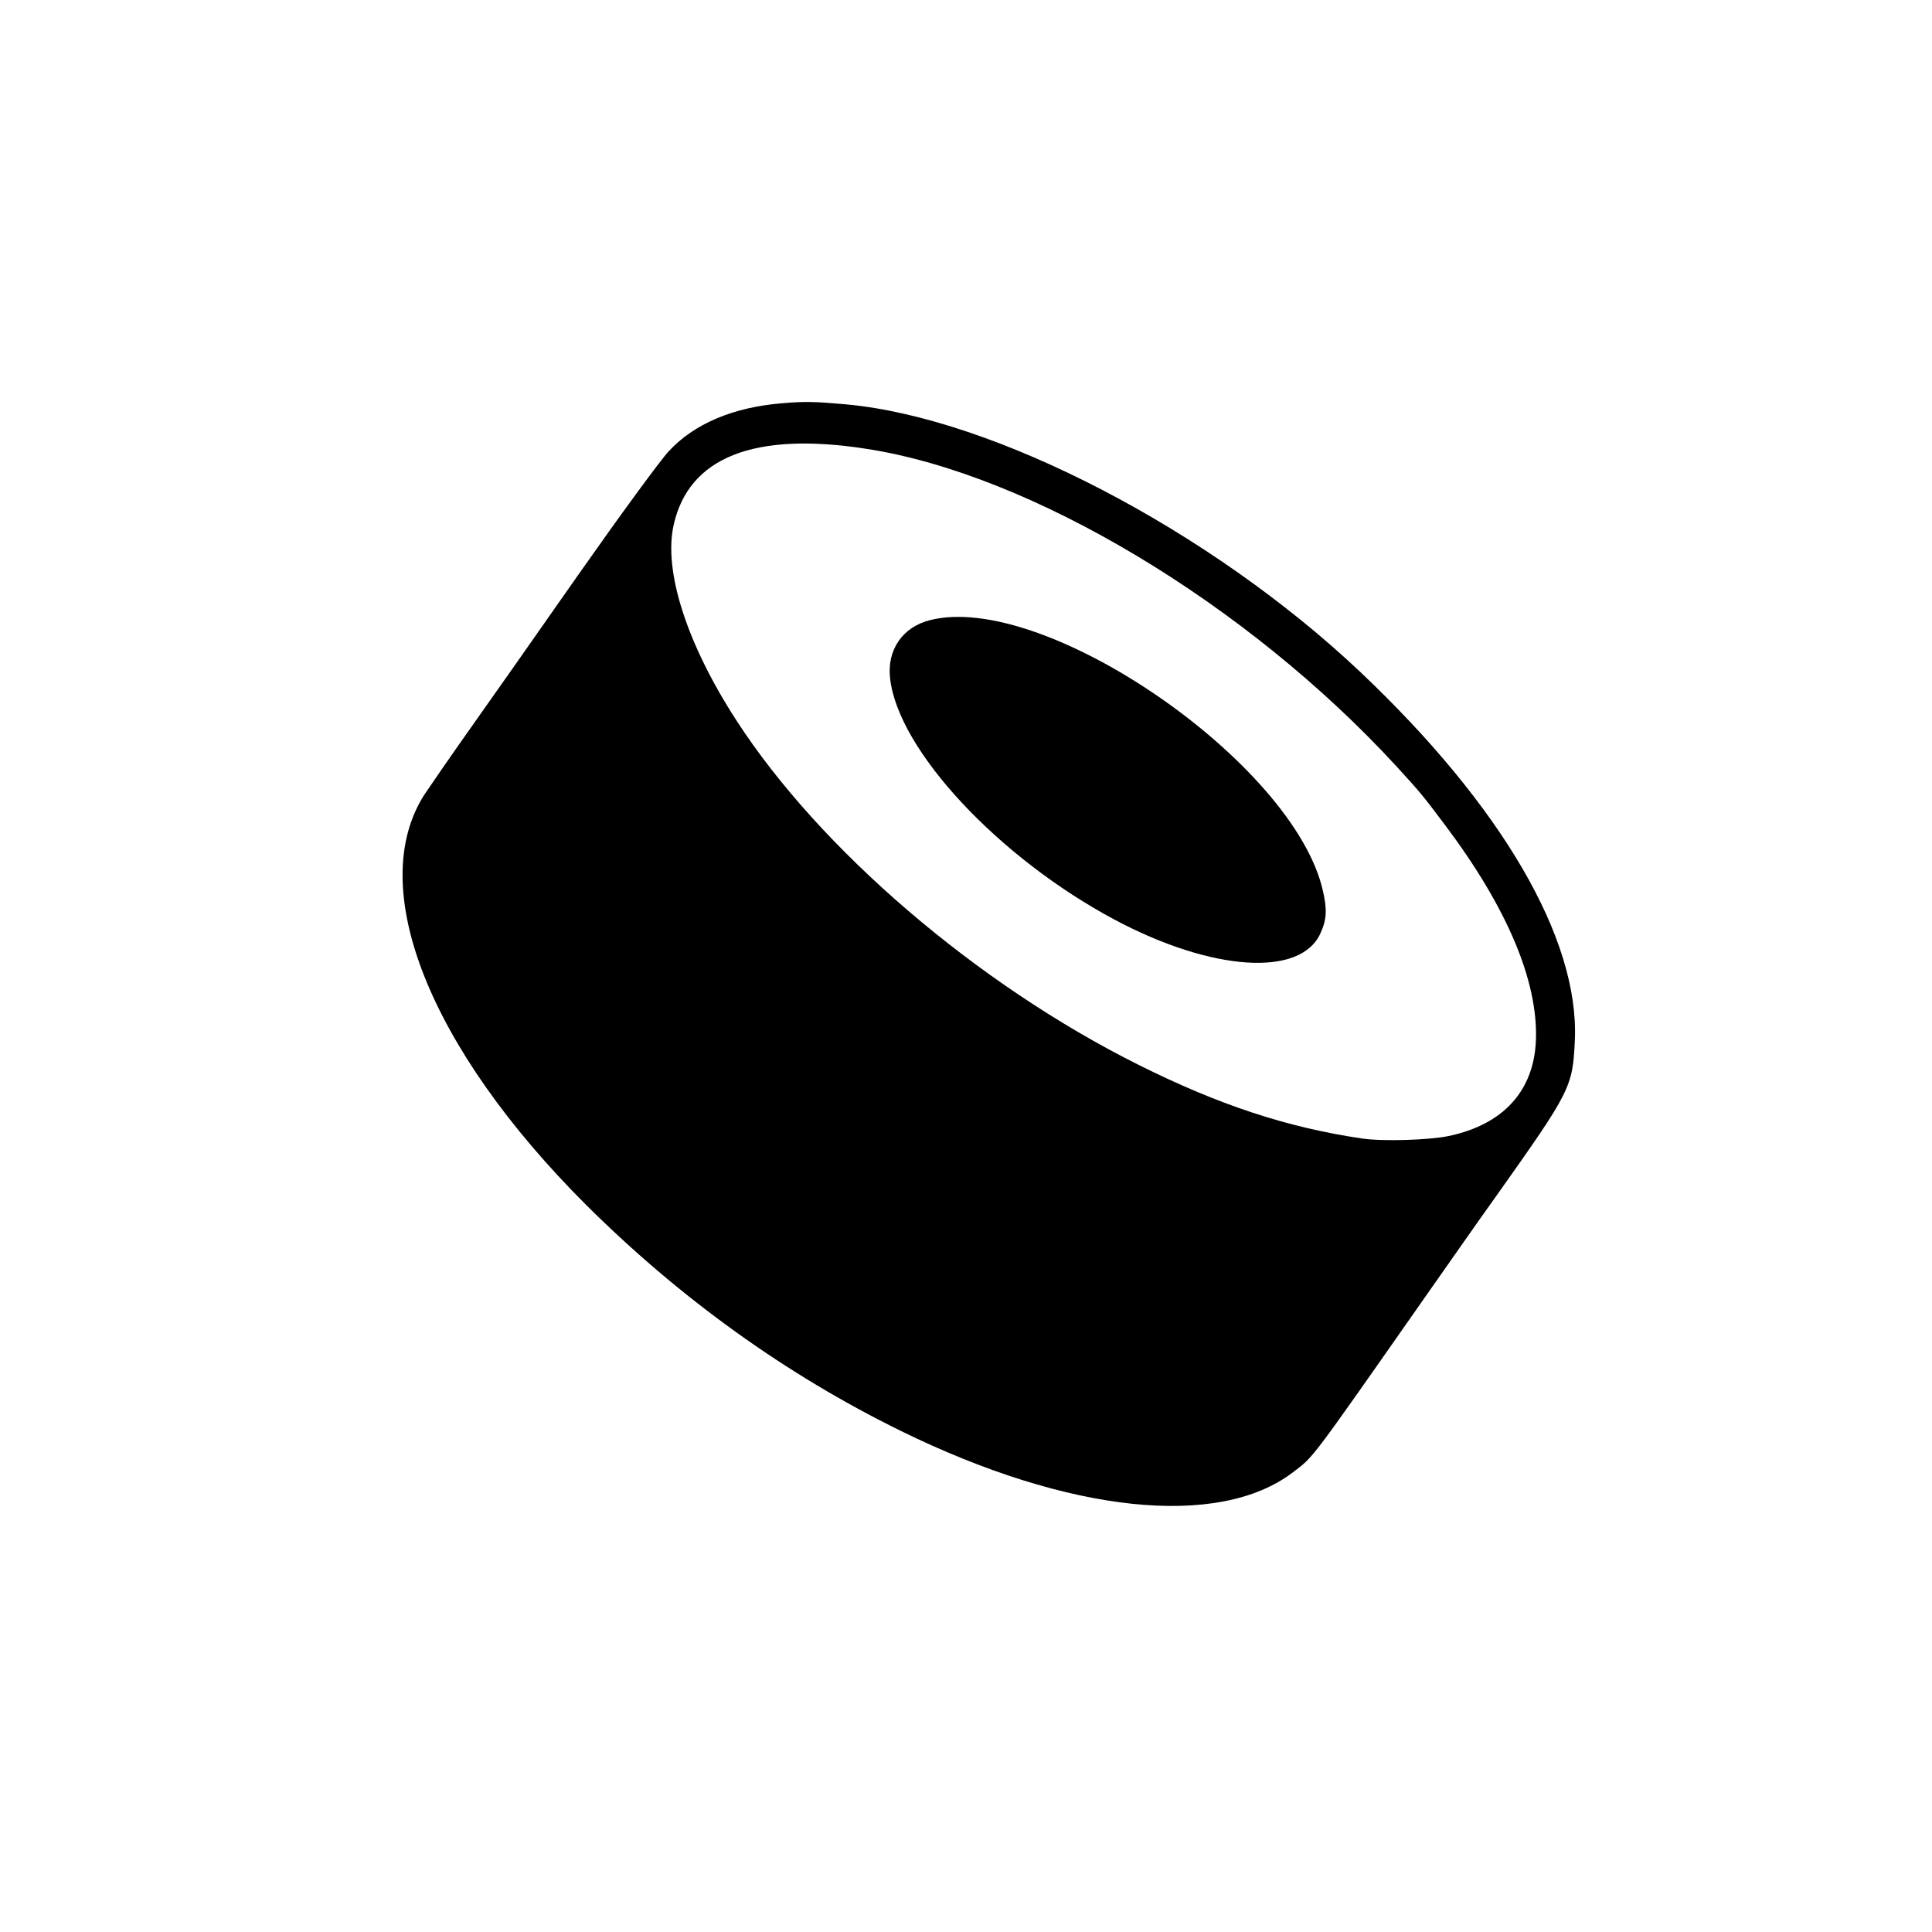
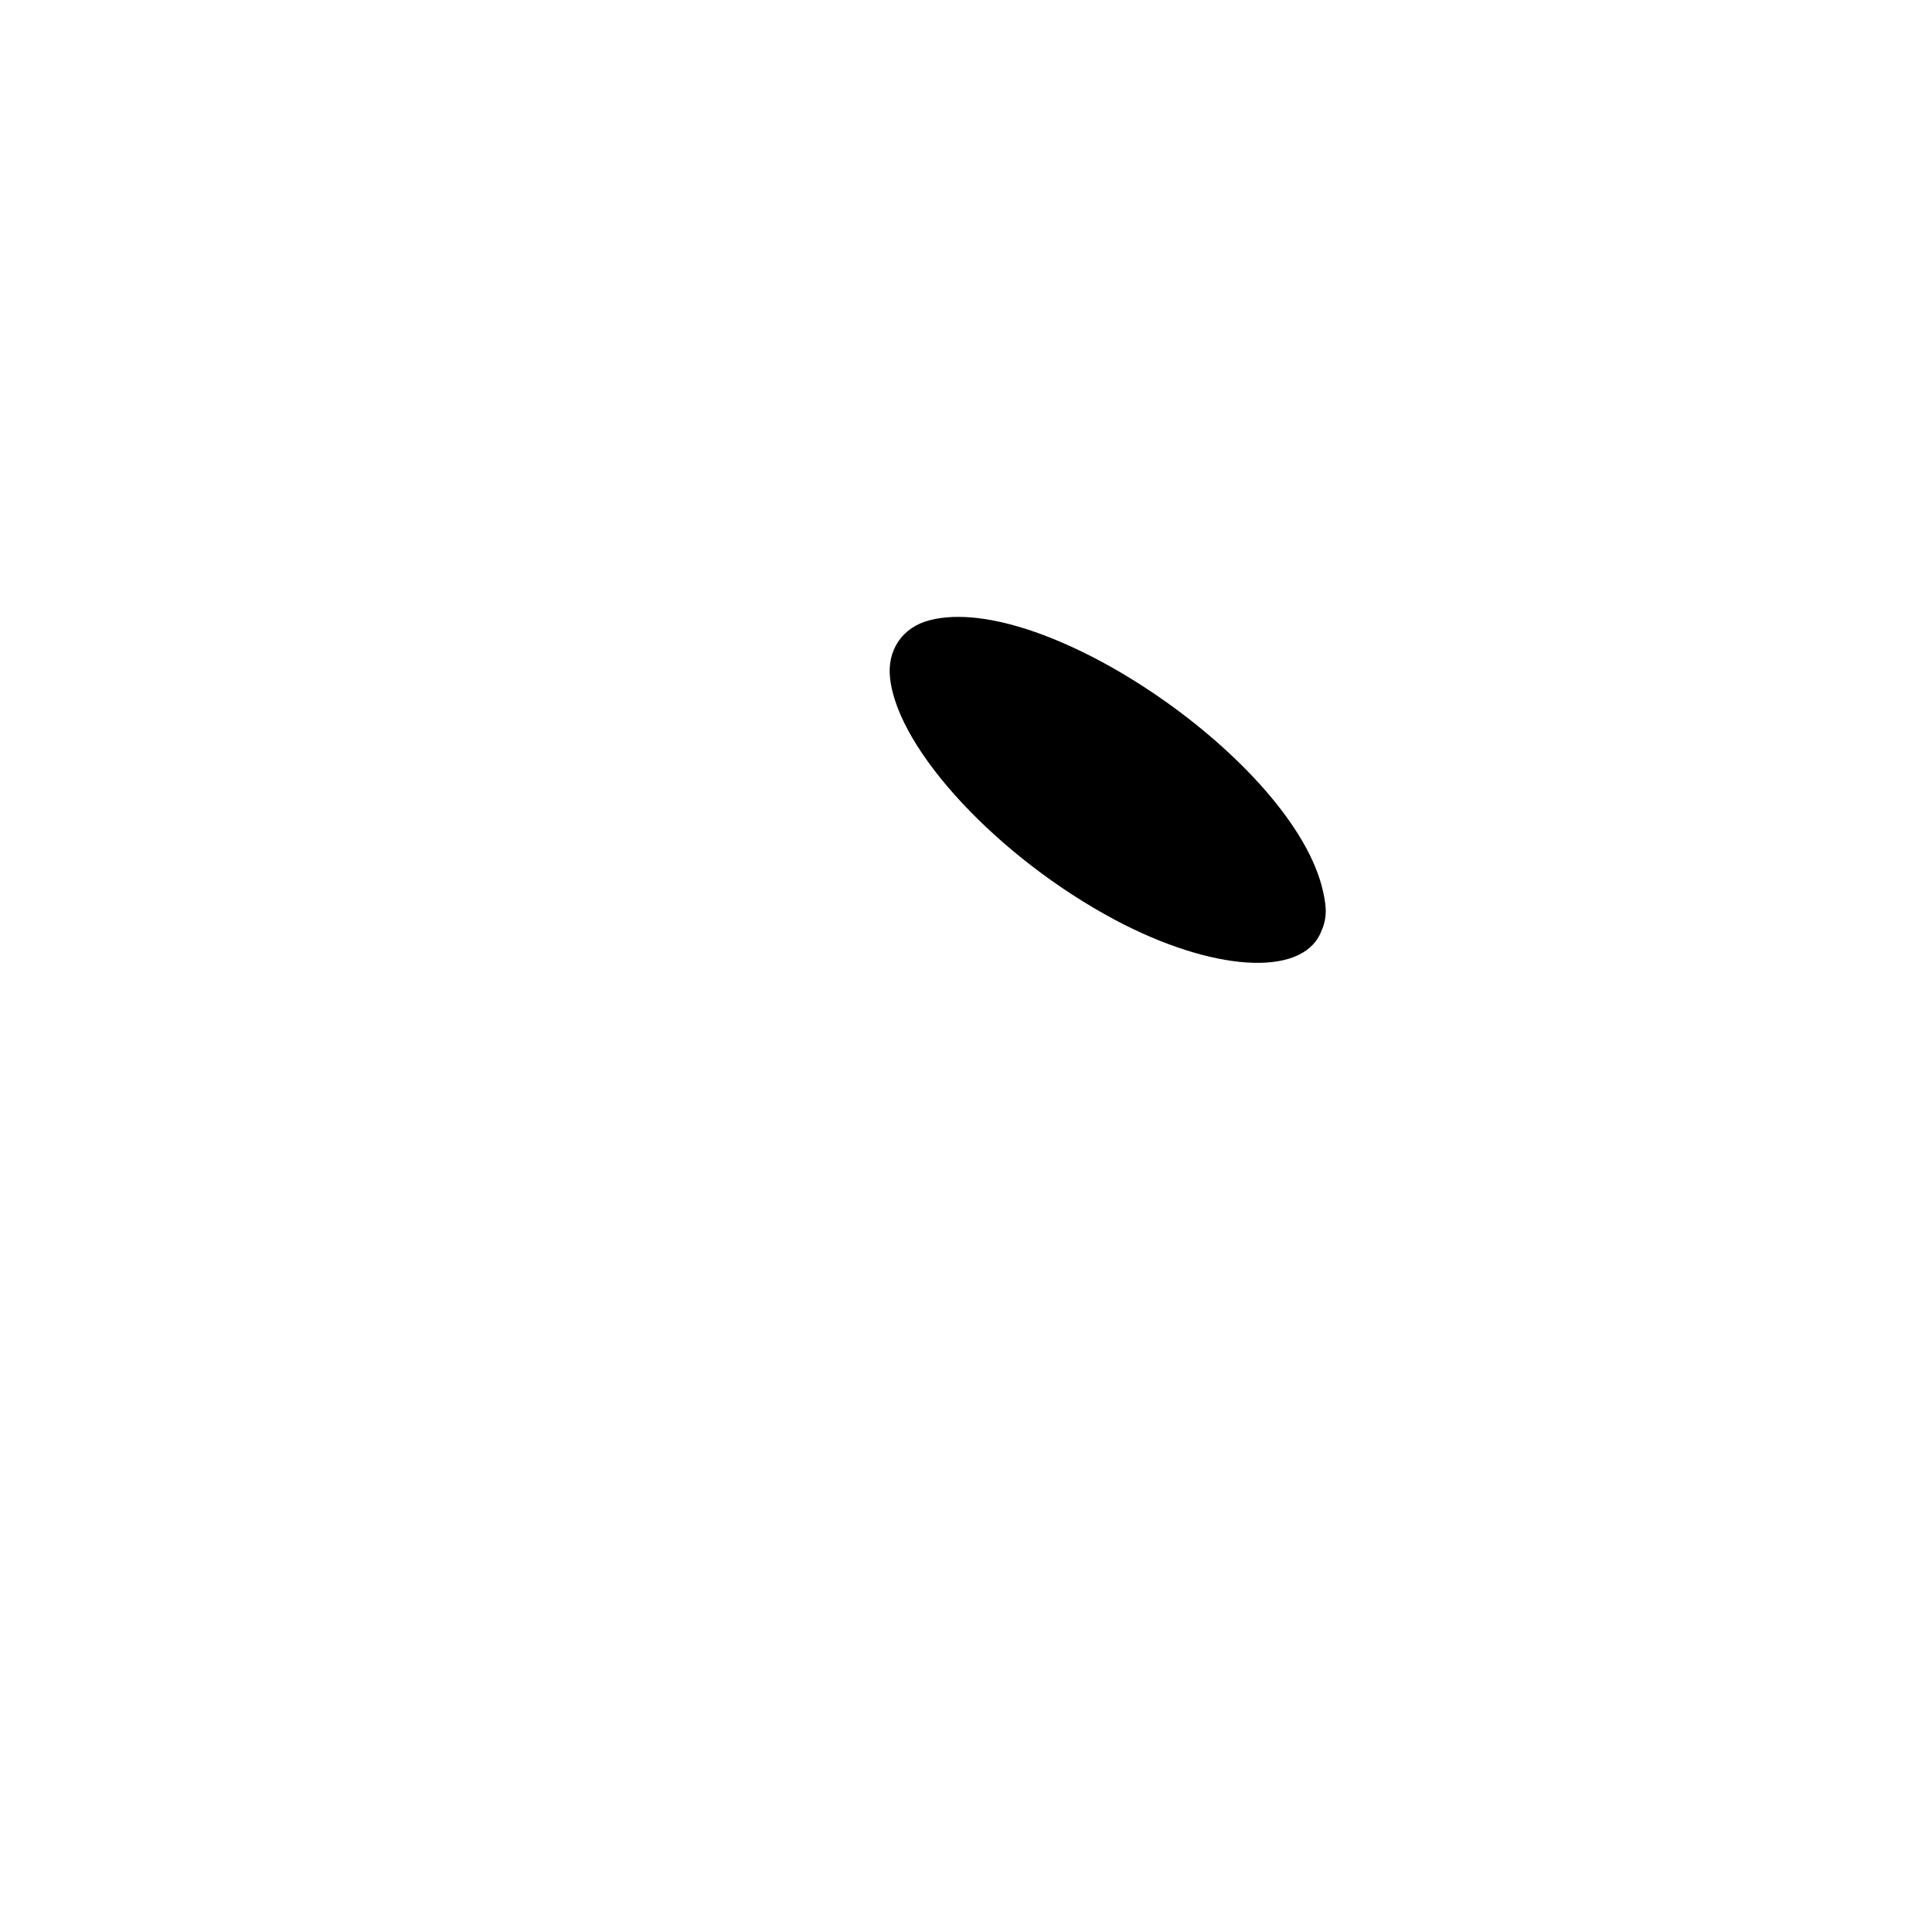
<svg xmlns="http://www.w3.org/2000/svg" version="1.0" width="700pt" height="700pt" viewBox="0 0 700 700" preserveAspectRatio="xMidYMid meet">
  <g transform="translate(0,700) scale(0.1,-0.1)" fill="#000000" stroke="none">
-     <path d="M2835 5539 c-178 -14 -321 -75 -412 -174 -31 -33 -177 -233 -326 -445 -148 -212 -327 -466 -397 -565 -70 -99 -143 -205 -163 -235 -213 -335 16 -916 587 -1486 340 -338 723 -614 1141 -819 608 -298 1151 -355 1420 -149 76 58 56 31 478 634 83 118 198 283 257 365 273 385 278 396 286 567 16 367 -265 848 -777 1333 -544 514 -1326 921 -1864 970 -112 10 -150 11 -230 4z m303 -165 c596 -91 1379 -560 1922 -1151 85 -93 93 -102 177 -214 223 -297 335 -562 328 -775 -6 -185 -117 -308 -316 -350 -72 -15 -240 -20 -314 -9 -272 40 -520 122 -810 267 -585 292 -1154 780 -1457 1248 -180 278 -265 542 -227 709 55 244 291 338 697 275z" />
    <path d="M3369 4753 c-99 -25 -156 -108 -144 -211 29 -260 393 -650 815 -875 352 -187 672 -208 744 -49 23 50 25 86 9 155 -105 463 -1010 1086 -1424 980z" />
  </g>
</svg>